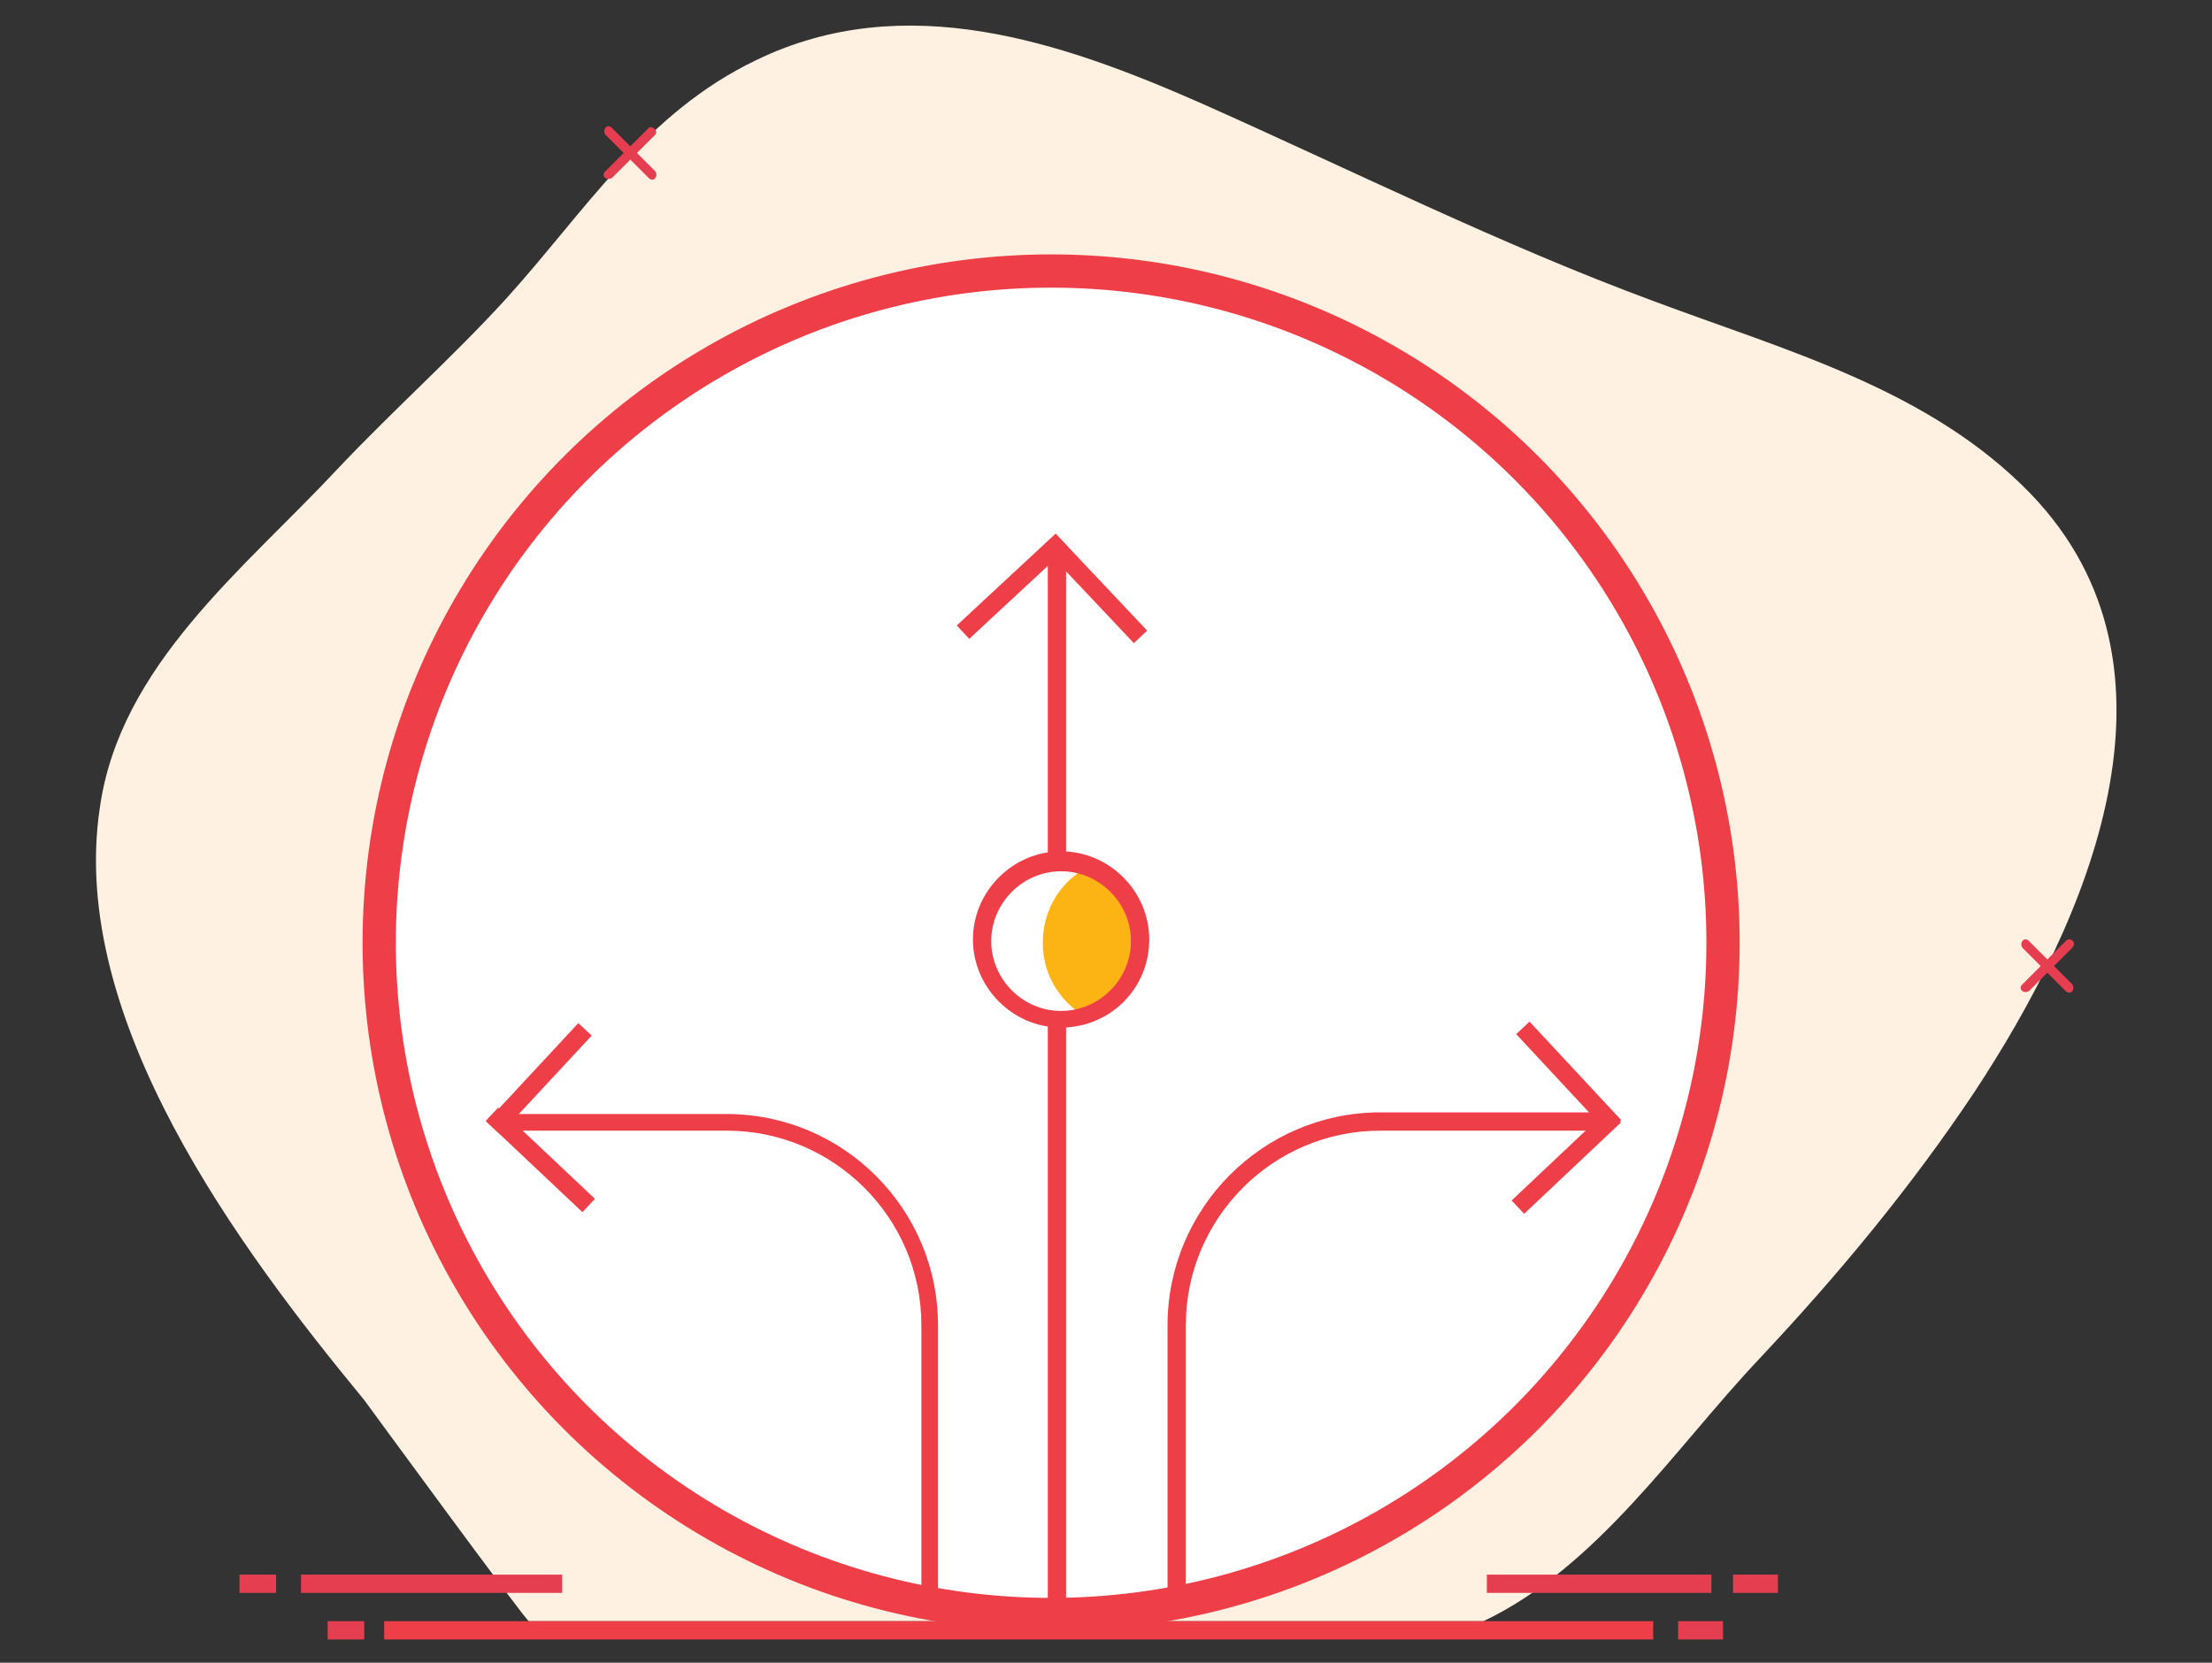
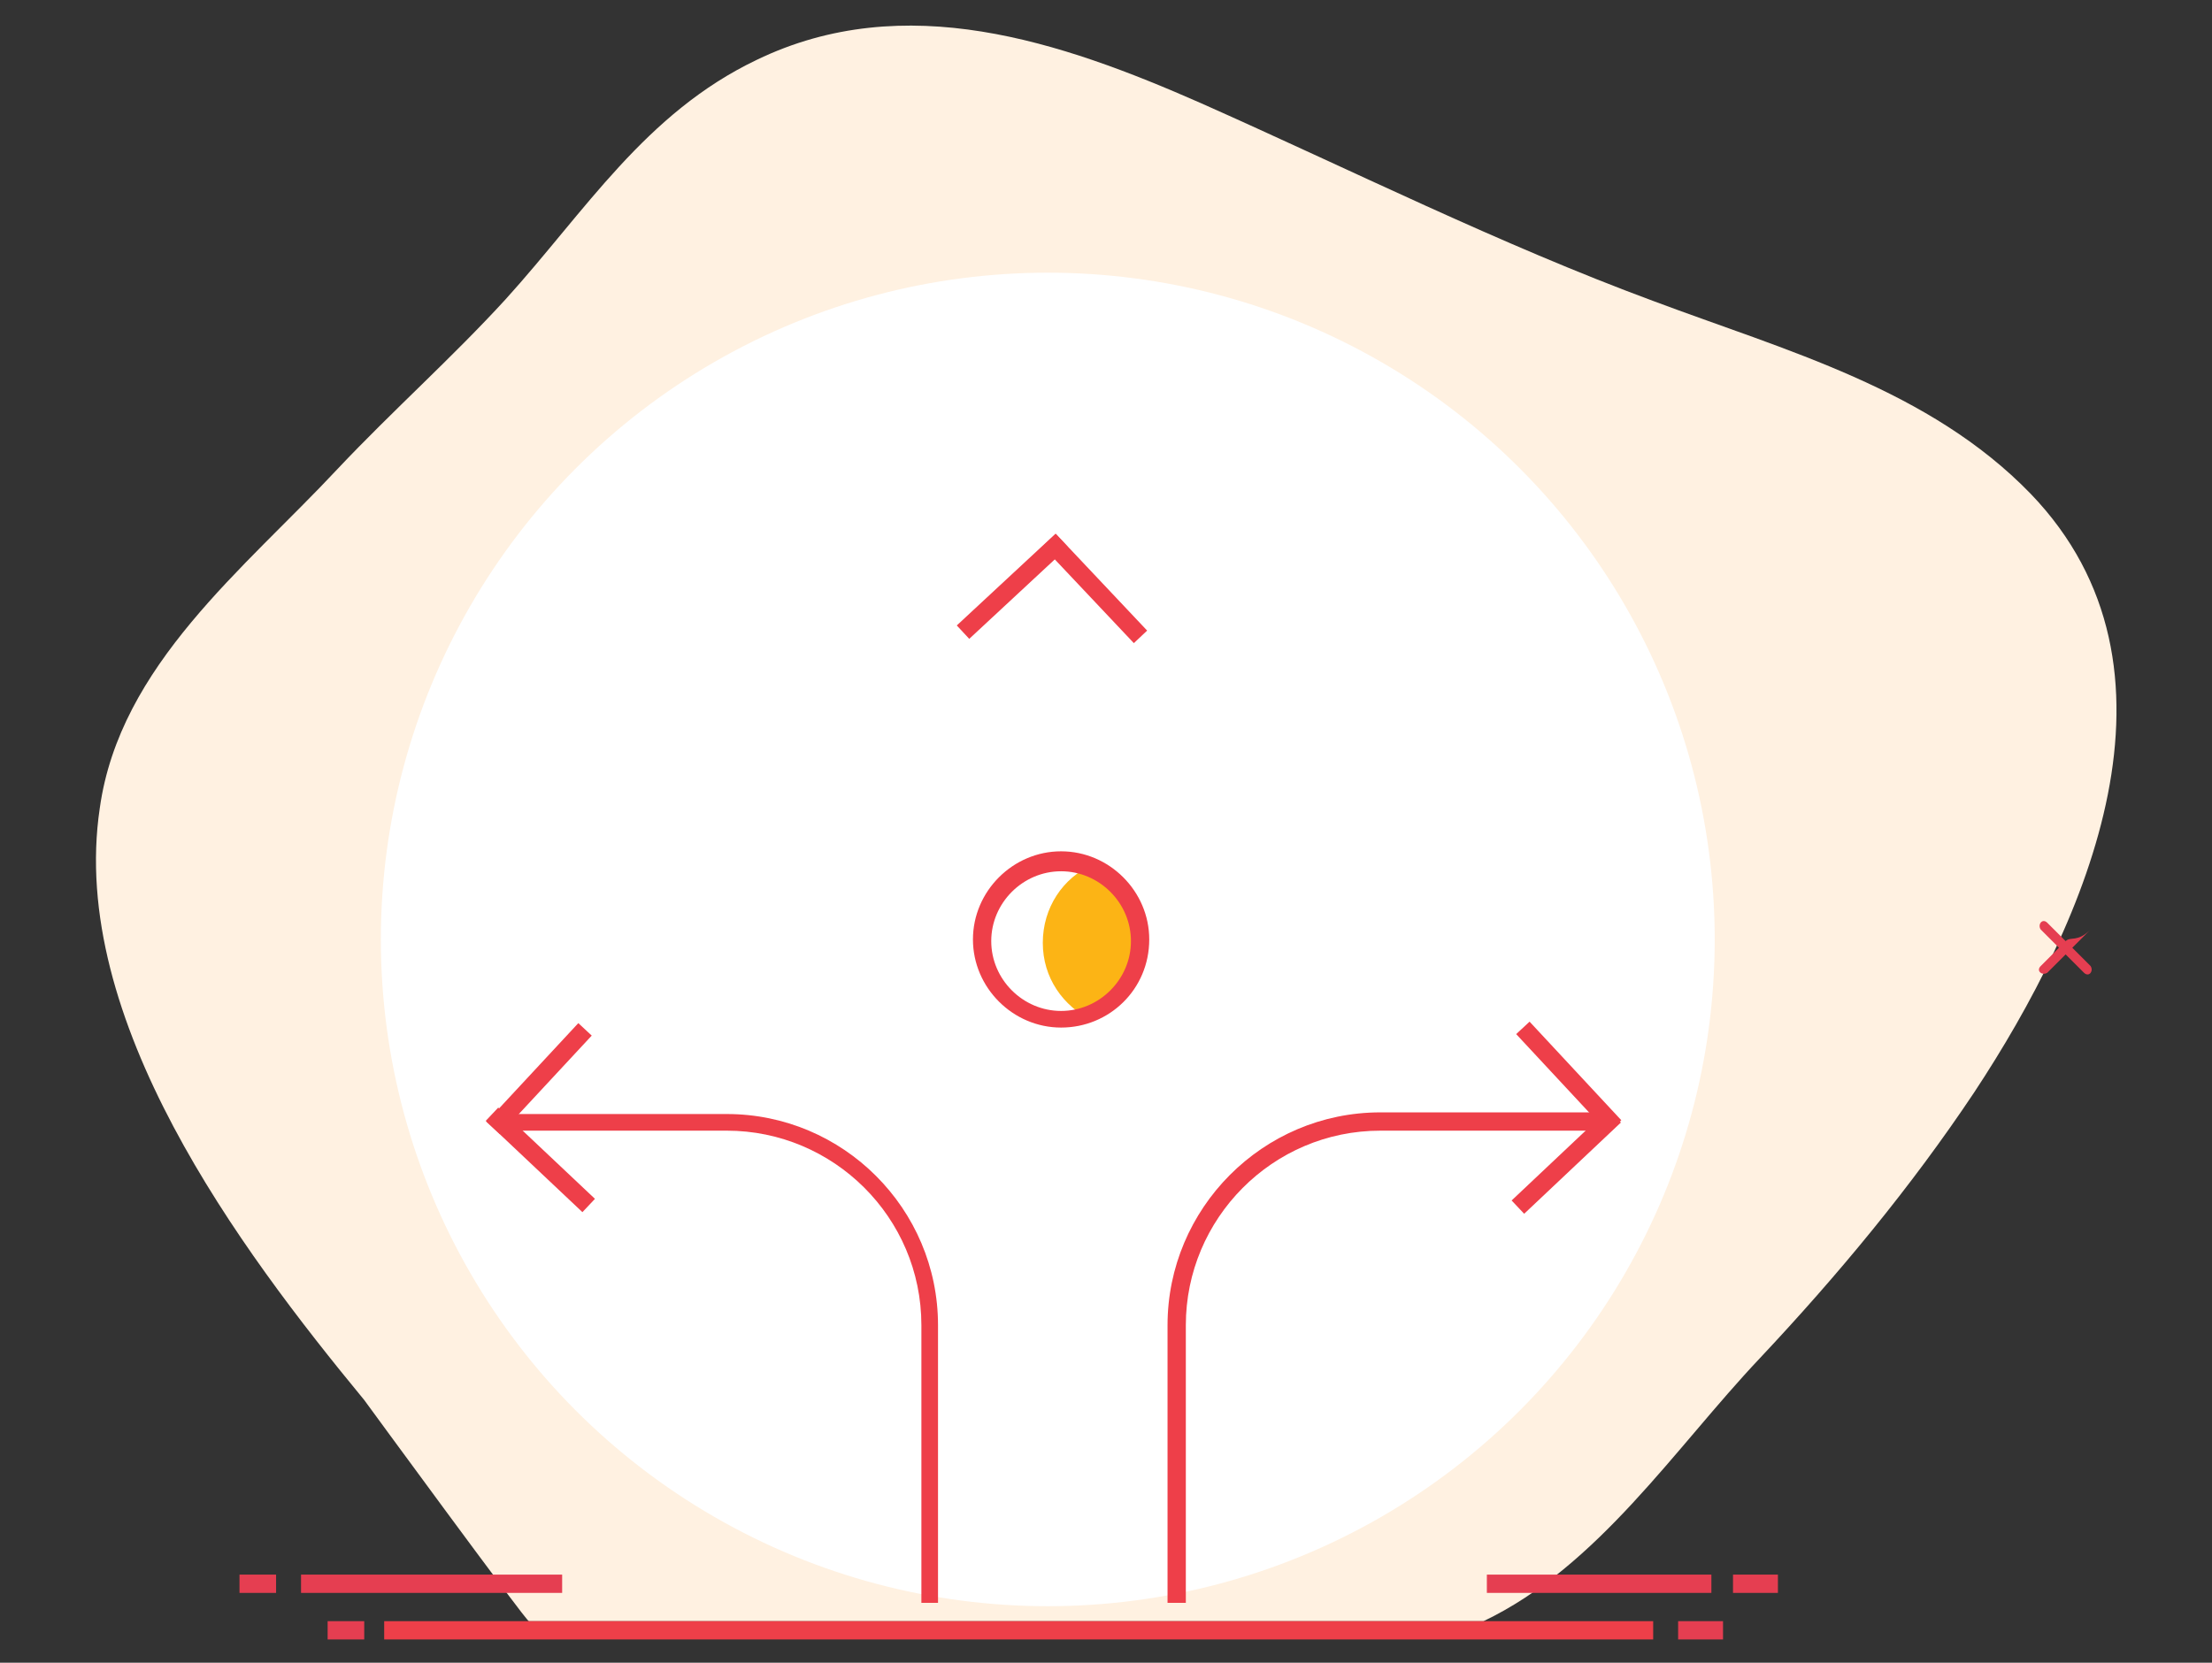
<svg xmlns="http://www.w3.org/2000/svg" version="1.1" id="Layer_1" x="0px" y="0px" viewBox="0 0 133 100" style="enable-background:new 0 0 133 100;" xml:space="preserve">
  <rect x="0" y="0" width="133" height="100" fill="#333333" stroke="none" />
  <style type="text/css">
	.st0{fill:#FFF1E1;}
	.st1{fill:#EE3F49;}
	.st2{fill:#E53E51;}
	.st3{fill:none;stroke:#EE3F49;stroke-width:2;stroke-miterlimit:10;}
	.st4{fill:#FFFFFF;}
	.st5{fill:none;stroke:#EE3F49;stroke-miterlimit:10;}
	.st6{fill:#FCB415;}
</style>
  <g>
    <path class="st0" d="M21.9,84.2C14.4,75.1,4.1,61.3,6,48.6c1.2-8.6,8.7-14.4,14.3-20.4c3.3-3.5,6.9-6.7,10.1-10.2   c4.8-5.3,8.4-11.2,15.1-14.4c8.9-4.3,18.3-1.1,26.7,2.6c9,4,18,8.5,27.2,11.9c8,3,16.6,5.3,22.7,11.6c10.1,10.5,3.4,25.7-3.4,36   c-3.8,5.7-8.2,11-12.9,16c-5.1,5.4-9.7,12.5-16.6,15.8c0,0-0.1,0-0.1,0c0,0-12.1,0-12.1,0l-45.2,0C31.7,97.6,21.9,84.2,21.9,84.2z" />
    <path class="st1" d="M47,32.4" />
    <rect x="89.4" y="94.7" class="st2" width="13.5" height="1.1" />
    <rect x="104.2" y="94.7" class="st2" width="2.7" height="1.1" />
    <rect x="100.9" y="97.5" class="st2" width="2.7" height="1.1" />
    <rect x="18.1" y="94.7" class="st2" width="15.7" height="1.1" />
    <rect x="14.4" y="94.7" class="st2" width="2.2" height="1.1" />
    <rect x="19.7" y="97.5" class="st2" width="2.2" height="1.1" />
    <rect x="23.1" y="97.5" class="st1" width="76.3" height="1.1" />
-     <path class="st2" d="M124.2,56.6c-0.4,0.4-0.7,0.7-1.1,1.1c-0.4-0.4-0.7-0.7-1.1-1.1c-0.3-0.3-0.6,0.1-0.4,0.4   c0.4,0.4,0.7,0.7,1.1,1.1c-0.4,0.4-0.7,0.7-1.1,1.1c-0.3,0.3,0.1,0.6,0.4,0.4c0.4-0.4,0.7-0.7,1.1-1.1c0.4,0.4,0.7,0.7,1.1,1.1   c0.3,0.3,0.6-0.1,0.4-0.4c-0.4-0.4-0.7-0.7-1.1-1.1c0.4-0.4,0.7-0.7,1.1-1.1C124.9,56.7,124.5,56.3,124.2,56.6z" />
-     <path class="st2" d="M39,7.7c-0.4,0.4-0.7,0.7-1.1,1.1c-0.4-0.4-0.7-0.7-1.1-1.1c-0.3-0.3-0.6,0.1-0.4,0.4c0.4,0.4,0.7,0.7,1.1,1.1   c-0.4,0.4-0.7,0.7-1.1,1.1c-0.3,0.3,0.1,0.6,0.4,0.4c0.4-0.4,0.7-0.7,1.1-1.1c0.4,0.4,0.7,0.7,1.1,1.1c0.3,0.3,0.6-0.1,0.4-0.4   c-0.4-0.4-0.7-0.7-1.1-1.1c0.4-0.4,0.7-0.7,1.1-1.1C39.6,7.9,39.2,7.5,39,7.7z" />
+     <path class="st2" d="M124.2,56.6c-0.4-0.4-0.7-0.7-1.1-1.1c-0.3-0.3-0.6,0.1-0.4,0.4   c0.4,0.4,0.7,0.7,1.1,1.1c-0.4,0.4-0.7,0.7-1.1,1.1c-0.3,0.3,0.1,0.6,0.4,0.4c0.4-0.4,0.7-0.7,1.1-1.1c0.4,0.4,0.7,0.7,1.1,1.1   c0.3,0.3,0.6-0.1,0.4-0.4c-0.4-0.4-0.7-0.7-1.1-1.1c0.4-0.4,0.7-0.7,1.1-1.1C124.9,56.7,124.5,56.3,124.2,56.6z" />
    <path class="st3" d="M65.3,8.6" />
    <circle class="st4" cx="63" cy="56.5" r="40.1" />
-     <circle class="st3" cx="63.2" cy="56.7" r="40.4" />
    <path class="st5" d="M89.8,67.5" />
    <g>
      <rect x="56.8" y="34.7" transform="matrix(0.733 -0.681 0.681 0.733 -7.737 50.861)" class="st1" width="8.1" height="1.1" />
      <rect x="65.3" y="31.4" transform="matrix(0.727 -0.686 0.686 0.727 -6.327 54.831)" class="st1" width="1.1" height="8" />
-       <rect x="63" y="33.4" class="st1" width="1.1" height="63.8" />
    </g>
    <g>
      <rect x="93.8" y="60.8" transform="matrix(0.732 -0.681 0.681 0.732 -18.904 81.565)" class="st1" width="1.1" height="8.1" />
      <rect x="90.2" y="69.3" transform="matrix(0.727 -0.686 0.686 0.727 -22.227 83.695)" class="st1" width="8" height="1.1" />
      <path class="st1" d="M71.3,96.4h-1.1l0-16.7c0-7,5.7-12.8,12.8-12.8l13.2,0l0,1.1l-5.5,0l-0.1,0H83c-6.5,0-11.7,5.3-11.7,11.7    L71.3,96.4z" />
    </g>
    <g>
      <rect x="28.3" y="64.3" transform="matrix(0.681 -0.733 0.733 0.681 -37.148 44.426)" class="st1" width="8.1" height="1.1" />
      <rect x="32" y="65.8" transform="matrix(0.686 -0.727 0.727 0.686 -40.586 45.538)" class="st1" width="1.1" height="8" />
      <path class="st1" d="M55.4,96.4l0-16.7c0-6.5-5.3-11.7-11.7-11.7l-13.2,0l0-1l5.5,0l0.2,0h7.5c7,0,12.7,5.7,12.7,12.7l0,16.7H55.4    z" />
    </g>
    <circle class="st4" cx="63.8" cy="56.6" r="4.5" />
    <path class="st6" d="M68.7,56.7c0-2.1-1.2-3.8-3-4.7c-1.8,0.8-3,2.6-3,4.7s1.2,3.8,3,4.7C67.4,60.6,68.7,58.8,68.7,56.7z" />
    <path class="st1" d="M63.8,61.8c-2.9,0-5.3-2.4-5.3-5.3c0-2.9,2.4-5.3,5.3-5.3c2.9,0,5.3,2.4,5.3,5.3   C69.1,59.5,66.7,61.8,63.8,61.8z M63.8,52.4c-2.3,0-4.2,1.9-4.2,4.2c0,2.3,1.9,4.2,4.2,4.2c2.3,0,4.2-1.9,4.2-4.2   C68,54.3,66.1,52.4,63.8,52.4z" />
  </g>
</svg>